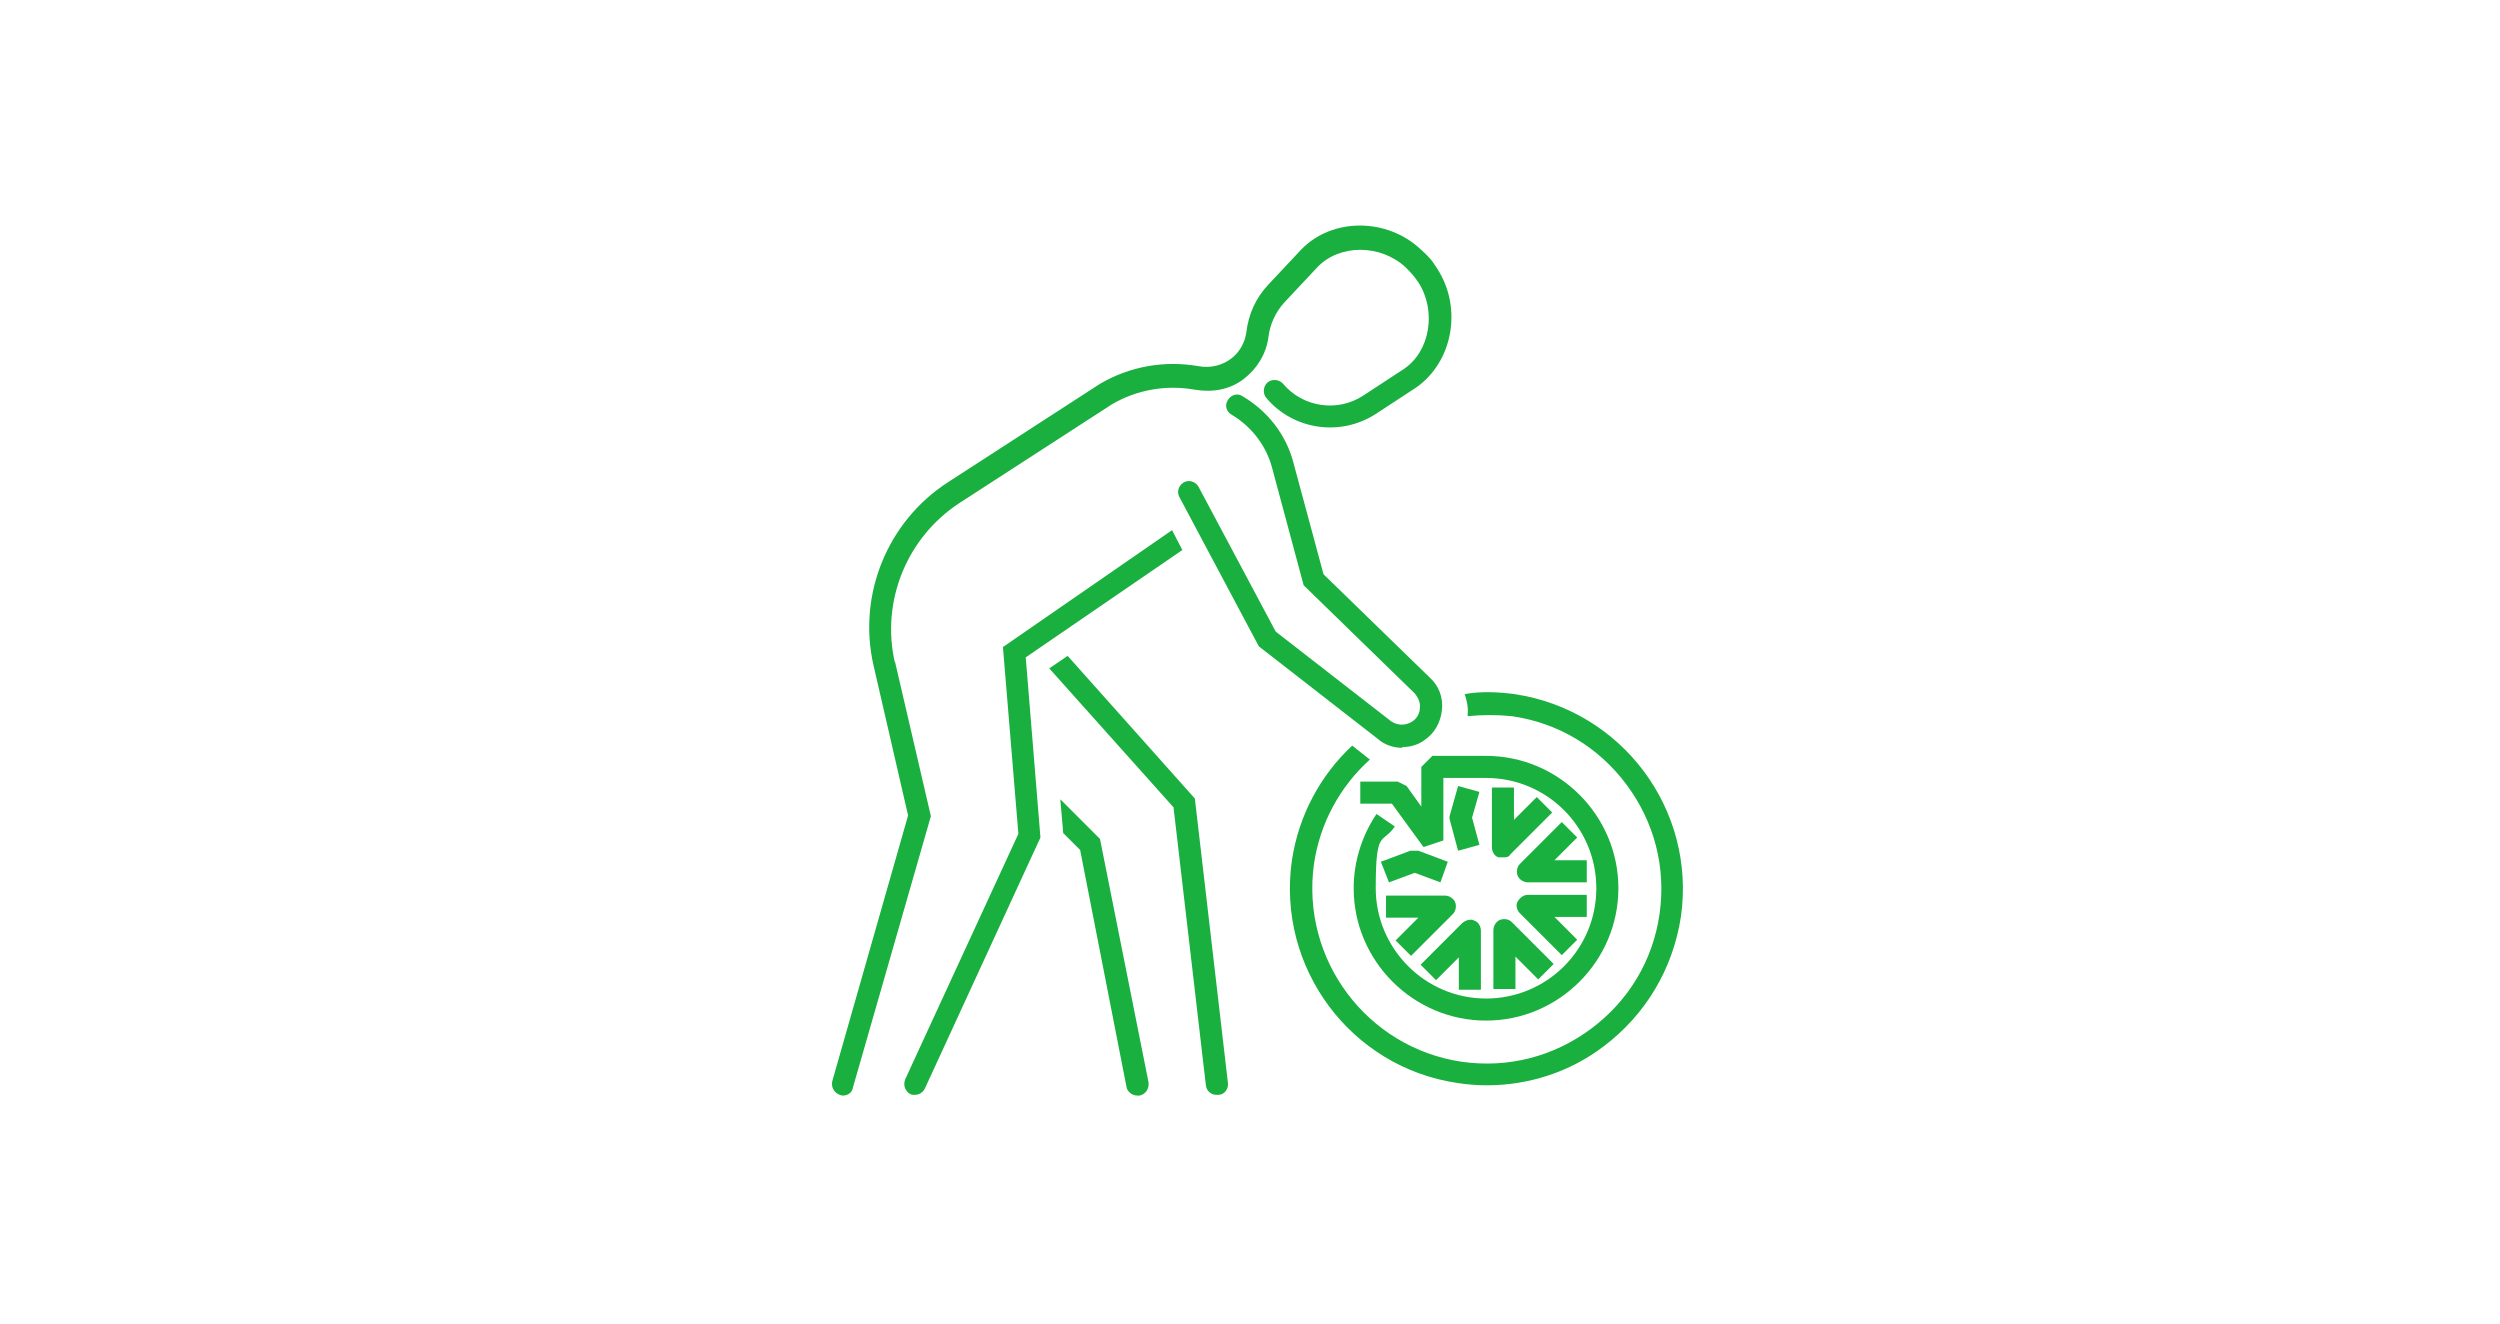
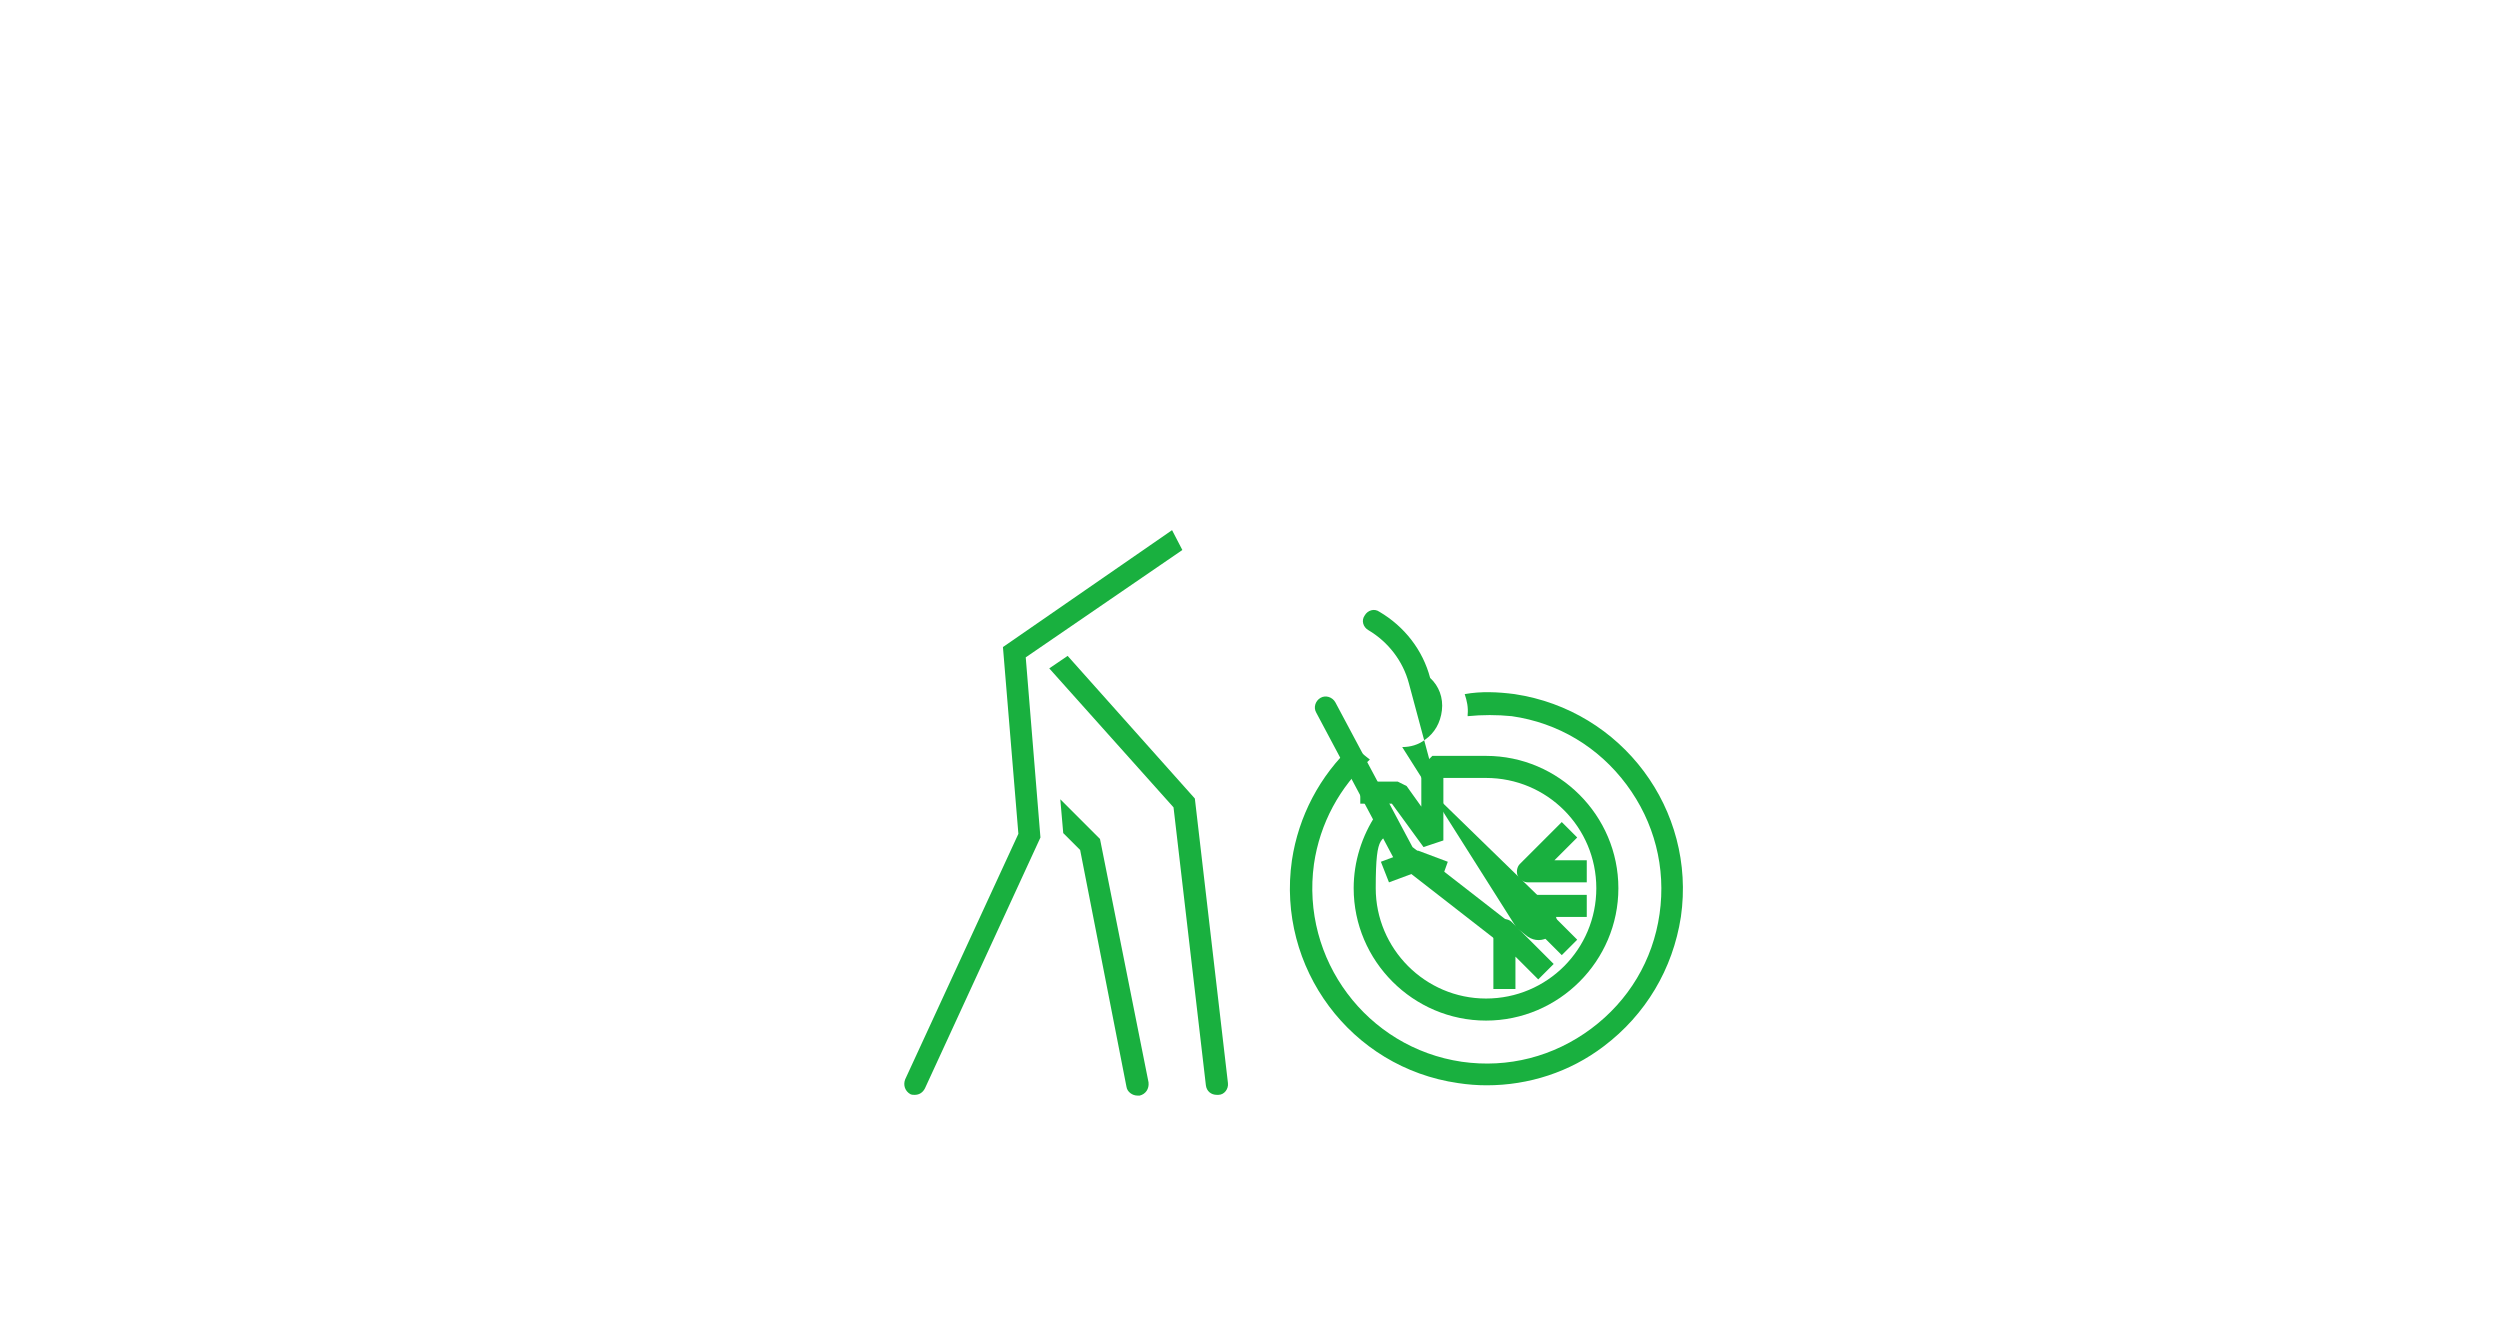
<svg xmlns="http://www.w3.org/2000/svg" id="Lager_1" version="1.1" viewBox="0 0 340 180">
  <defs>
    <style>
      .st0 {
        fill: #19b03f;
      }
    </style>
  </defs>
  <path class="st0" d="M184.1,120.8c0,9.9,8.1,18,18,18s18-8.1,18-18-8.1-18-18-18h-7.3l-1.5,1.5v5.4l-2-2.8-1.2-.6h-5.1v3h4.3l4.3,5.9,2.7-.9v-8.5h5.8c8.3,0,15,6.7,15,15s-6.7,15-15,15-15-6.8-15-15,.9-5.9,2.6-8.4l-2.5-1.7c-2,3-3.1,6.5-3.1,10.1Z" />
-   <path class="st0" d="M190.7,101.6c1.1,0,2.2-.3,3.1-1,1.3-.9,2.1-2.3,2.3-4s-.4-3.3-1.6-4.4l-14.5-14.1-4.1-15.2c-1-3.8-3.5-7-6.9-9-.7-.5-1.6-.2-2,.5-.5.7-.2,1.6.5,2,2.7,1.6,4.7,4.2,5.5,7.2l4.3,16,15.1,14.7c.5.6.8,1.3.7,2,0,.7-.4,1.4-1,1.8-.9.6-2,.6-2.9,0l-15.7-12.2-10.5-19.7c-.4-.7-1.3-1-2-.6s-1,1.3-.6,2l10.8,20.3,16.2,12.6c.9.8,2.1,1.2,3.3,1.2h0Z" />
-   <path class="st0" d="M202.9,107.2v8c0,.6.3,1.2.9,1.4.2,0,.4,0,.6,0,.4,0,.8,0,1-.4l5.7-5.7-2.1-2.1-3.1,3.1v-4.4h-3Z" />
+   <path class="st0" d="M190.7,101.6c1.1,0,2.2-.3,3.1-1,1.3-.9,2.1-2.3,2.3-4s-.4-3.3-1.6-4.4c-1-3.8-3.5-7-6.9-9-.7-.5-1.6-.2-2,.5-.5.7-.2,1.6.5,2,2.7,1.6,4.7,4.2,5.5,7.2l4.3,16,15.1,14.7c.5.6.8,1.3.7,2,0,.7-.4,1.4-1,1.8-.9.6-2,.6-2.9,0l-15.7-12.2-10.5-19.7c-.4-.7-1.3-1-2-.6s-1,1.3-.6,2l10.8,20.3,16.2,12.6c.9.8,2.1,1.2,3.3,1.2h0Z" />
  <path class="st0" d="M212.4,111.8l-5.7,5.7c-.4.4-.5,1.1-.3,1.6s.8.9,1.4.9h8v-3h-4.4l3.1-3.1-2.1-2.1Z" />
  <path class="st0" d="M215.8,121.7h-8c-.6,0-1.1.4-1.4.9s-.1,1.2.3,1.6l5.7,5.7,2.1-2.1-3.1-3.1h4.4v-3Z" />
  <path class="st0" d="M204,125.1c-.5.2-.9.8-.9,1.4v8h3v-4.4l3.1,3.1,2.1-2.1-5.7-5.7c-.4-.4-1-.5-1.6-.3h0Z" />
-   <path class="st0" d="M201.4,134.6v-8c0-.6-.3-1.2-.9-1.4-.5-.3-1.2,0-1.6.3l-5.7,5.7,2.1,2.1,3.1-3.1v4.4h3Z" />
-   <path class="st0" d="M188.5,121.8v3h4.4l-3.1,3.1,2.1,2.1,5.7-5.7c.4-.4.5-1.1.3-1.6s-.8-.9-1.4-.9h-8Z" />
  <path class="st0" d="M191.8,115.7l-4,1.5,1.1,2.8,3.5-1.3,3.5,1.3,1-2.8-4-1.5c-.4,0-.8,0-1.1,0Z" />
-   <path class="st0" d="M198.3,106.9l-1.1,3.9c-.1.3-.1.5,0,.8l1.1,4.1,2.9-.8-1-3.7,1-3.5-2.9-.8Z" />
-   <path class="st0" d="M121.7,90.1c-1.9-8.3,1.6-17,8.8-21.7l20.7-13.4c3.4-2,7.4-2.7,11.3-2,2.4.4,4.8,0,6.7-1.5,1.8-1.4,3-3.4,3.3-5.6.2-1.8,1-3.5,2.2-4.8l4.5-4.8c3-3.1,8.5-3.1,11.9,0,.9.9,1.1,1.1,1.8,2.1,2.5,3.9,1.6,9.4-2,11.8l-5.5,3.6c-3.5,2.3-8.2,1.6-10.9-1.6-.5-.6-1.5-.7-2.1-.2s-.7,1.5-.2,2.1c3.7,4.4,10.1,5.3,14.9,2.2l5.5-3.6c5-3.5,6.3-10.8,2.9-16.1-.8-1.3-1.2-1.7-2.3-2.7-4.6-4.3-12-4.3-16.2,0l-4.5,4.8c-1.7,1.8-2.7,4-3,6.5-.2,1.4-.9,2.7-2.1,3.6s-2.8,1.3-4.4,1c-4.6-.8-9.3,0-13.4,2.4l-20.7,13.4c-8.2,5.3-12.3,15.3-10.1,24.9l4.7,20.4-10.3,36.1c-.2.8.2,1.6,1,1.9,0,0,.3.1.4.1.7,0,1.3-.4,1.4-1.1l10.6-36.9-4.9-21.1Z" />
  <path class="st0" d="M160.8,74.8l-1.4-2.7-23,15.9,2.1,25.4-15.4,33.4c-.3.8,0,1.6.7,2,.2.1.4.1.6.1.6,0,1.1-.3,1.4-.9l15.7-34.1-2-24.5,21.3-14.6Z" />
  <path class="st0" d="M144.2,108.7l.4,4.6,2.3,2.3,6.3,32.2c.1.7.8,1.2,1.5,1.2h.3c.8-.2,1.3-.9,1.2-1.8l-6.6-33.1-5.4-5.4Z" />
  <path class="st0" d="M167,147.3l-4.5-38.7-17.3-19.4-2.5,1.7,16.9,18.9,4.4,37.8c.1.8.7,1.3,1.5,1.3h.2c.8,0,1.4-.8,1.3-1.6h0Z" />
  <path class="st0" d="M206,94.4c-2.3-.3-4.6-.4-6.8,0,.3.9.5,1.8.4,2.8v.2c2-.2,4-.2,6,0,6.3.9,11.8,4.2,15.6,9.3s5.4,11.3,4.5,17.6c-.9,6.3-4.2,11.8-9.3,15.6s-11.3,5.4-17.6,4.5c-12.9-1.9-21.9-13.9-20.1-26.9.8-5.5,3.5-10.5,7.6-14.2l-2.4-1.9c-4.4,4.1-7.3,9.6-8.2,15.6-2.1,14.6,8,28.2,22.6,30.3,1.3.2,2.6.3,3.9.3,5.7,0,11.3-1.8,15.9-5.3,5.7-4.3,9.4-10.5,10.5-17.6,2.1-14.6-8-28.1-22.6-30.3h0Z" />
</svg>